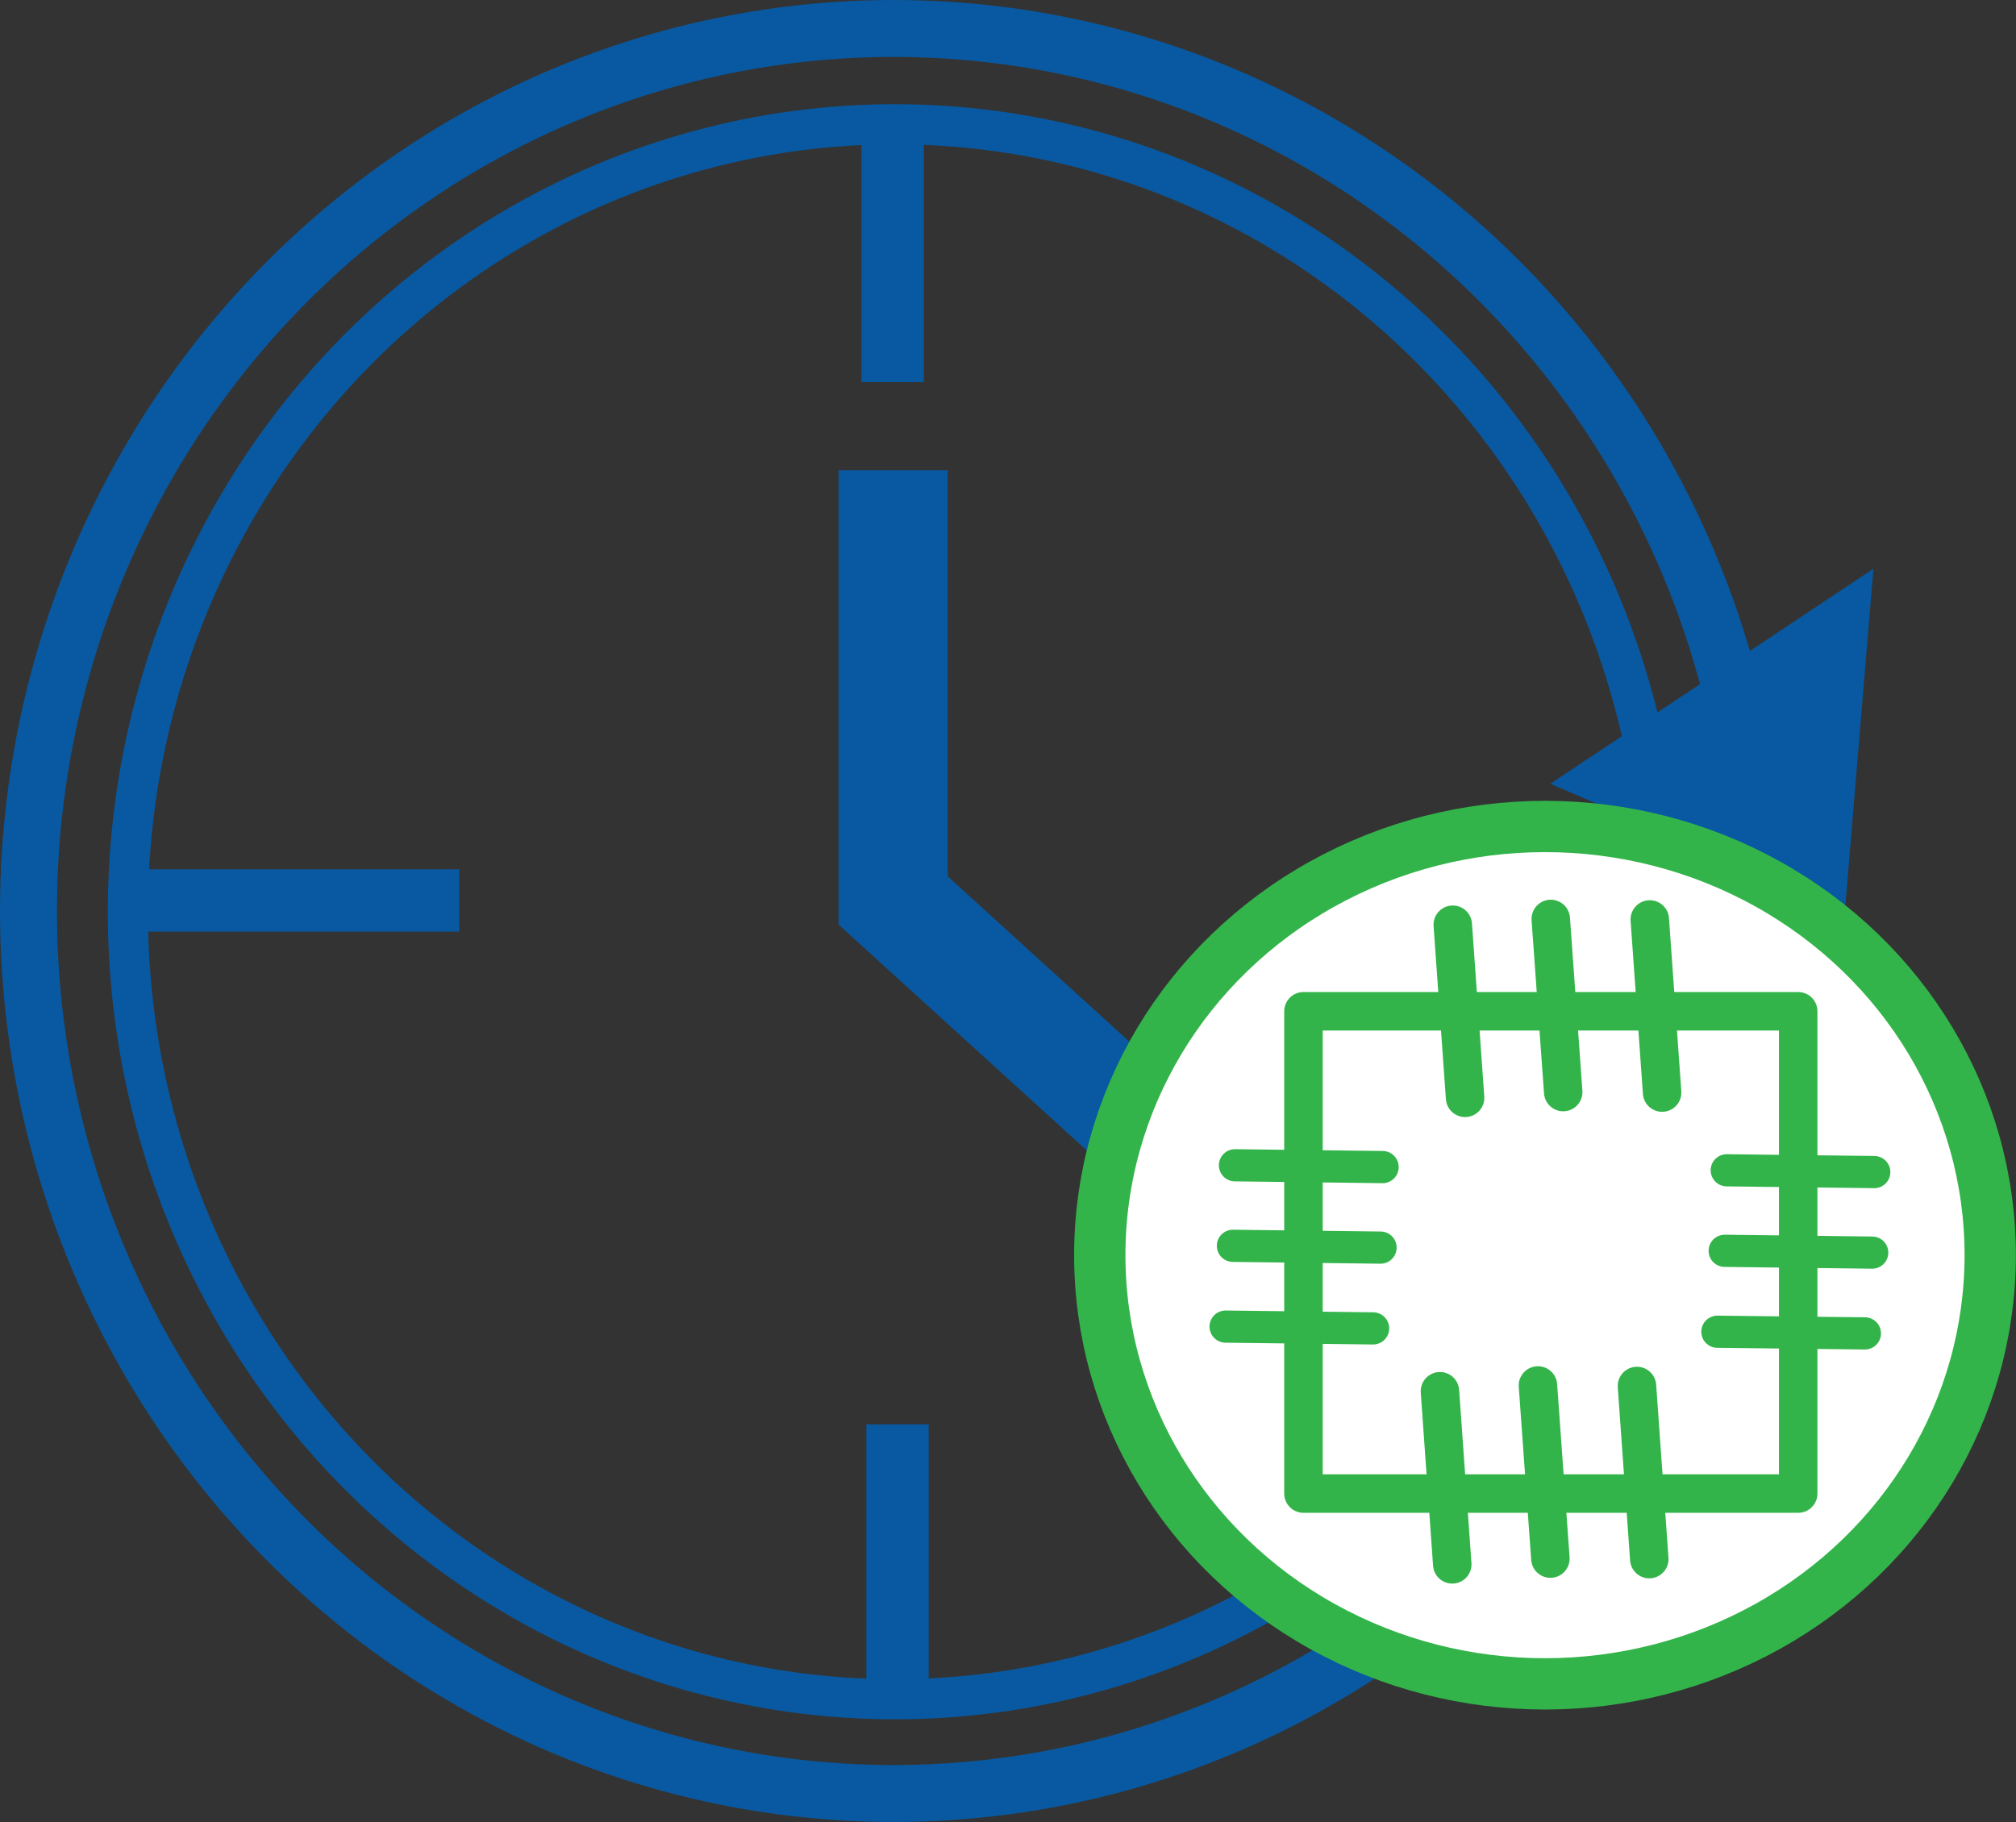
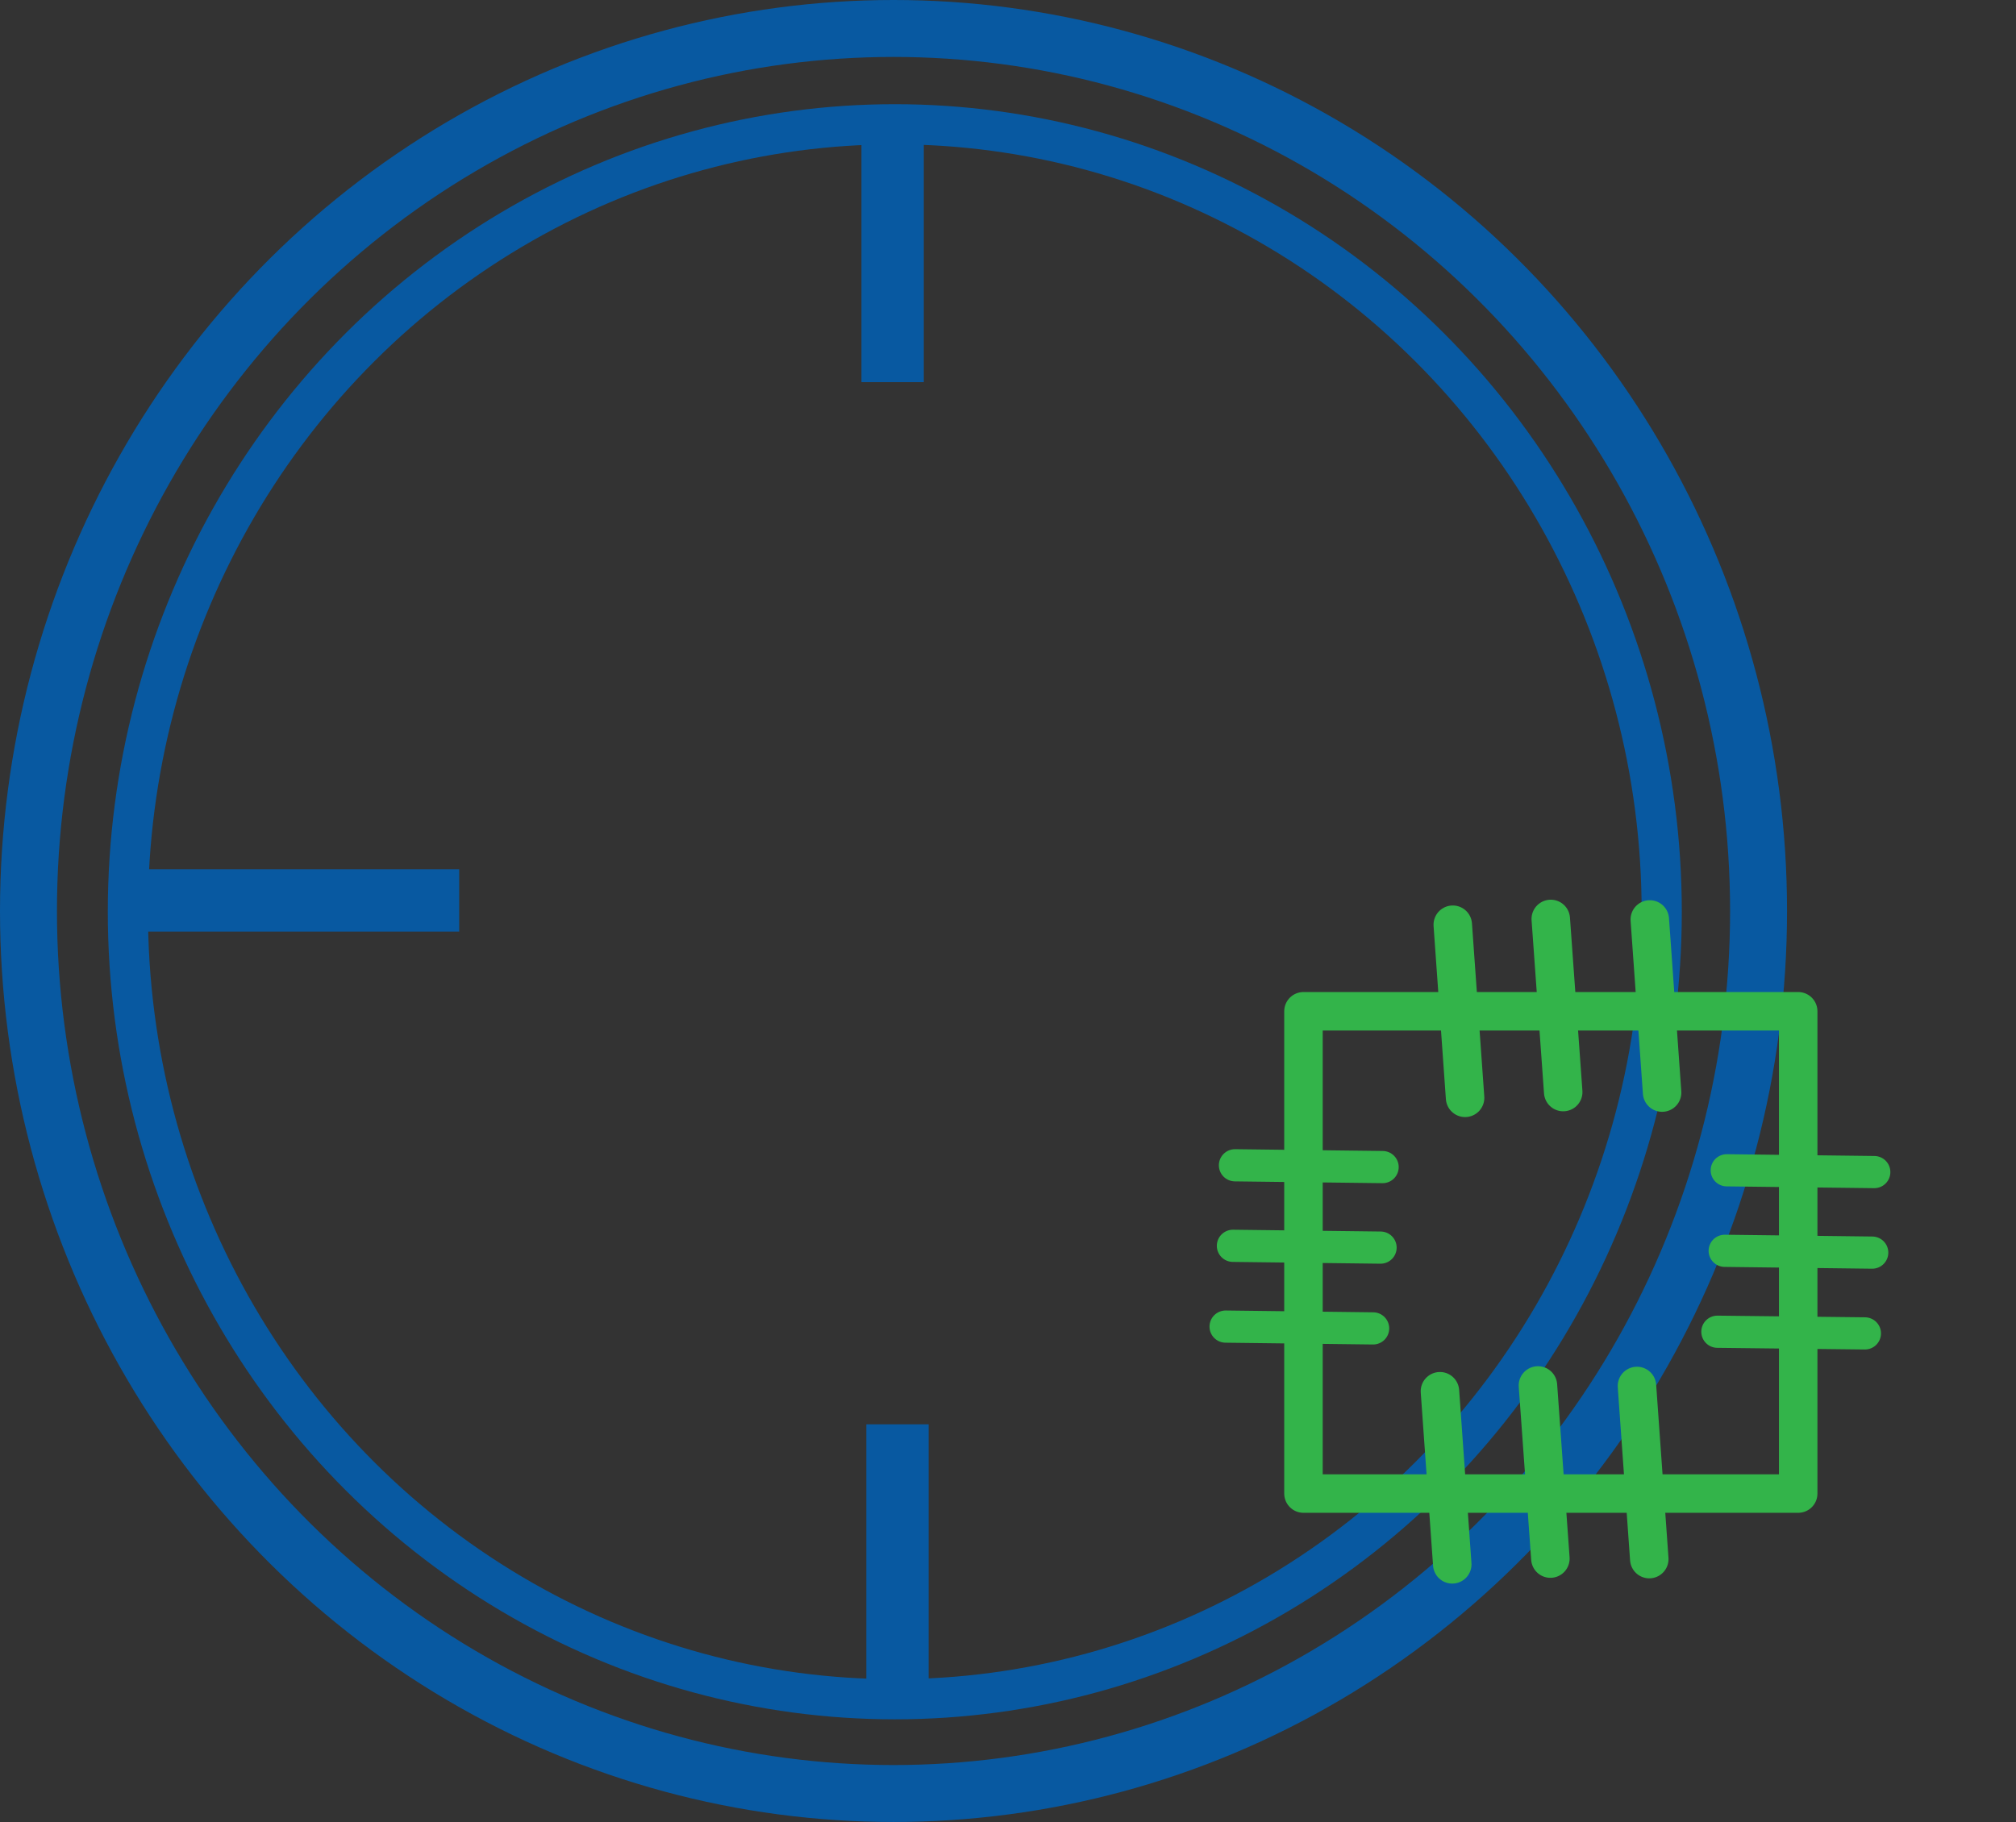
<svg xmlns="http://www.w3.org/2000/svg" id="b" viewBox="0 0 157.17 142.09">
  <rect x="0" y="0" width="157.17" height="142.09" fill="#333333" stroke="none" />
  <g id="c">
    <ellipse cx="69.66" cy="71.04" rx="67.44" ry="68.82" fill="none" stroke="#0859a1" stroke-miterlimit="10" stroke-width="4.44" />
    <line x1="69.59" y1="9.69" x2="69.59" y2="29.8" fill="none" stroke="#0859a1" stroke-miterlimit="10" stroke-width="4.86" />
    <line x1="69.97" y1="111.07" x2="69.97" y2="131.19" fill="none" stroke="#0859a1" stroke-miterlimit="10" stroke-width="4.86" />
    <line x1="11.22" y1="70.22" x2="35.8" y2="70.22" fill="none" stroke="#0859a1" stroke-miterlimit="10" stroke-width="4.86" />
-     <polyline points="69.63 36.67 69.63 70.22 101.58 99.3" fill="none" stroke="#0859a1" stroke-miterlimit="10" stroke-width="8.51" />
    <ellipse cx="69.76" cy="71.1" rx="59.79" ry="61.41" fill="none" stroke="#0859a1" stroke-miterlimit="10" stroke-width="3.13" />
-     <polygon points="126.03 60.65 143.17 49.24 141.66 67.36 126.03 60.65" fill="#0859a1" stroke="#0859a1" stroke-miterlimit="10" stroke-width="4.94" />
-     <ellipse cx="120.45" cy="97.88" rx="34.71" ry="33.43" fill="#fff" stroke="#33b44a" stroke-miterlimit="10" stroke-width="4" />
    <rect x="101.62" y="78.86" width="38.57" height="37.61" fill="none" stroke="#33b44a" stroke-linecap="round" stroke-linejoin="round" stroke-width="3" />
    <line x1="113.26" y1="72.11" x2="114.22" y2="85.61" fill="none" stroke="#33b44a" stroke-linecap="round" stroke-linejoin="round" stroke-width="3" />
    <line x1="120.9" y1="71.66" x2="121.87" y2="85.16" fill="none" stroke="#33b44a" stroke-linecap="round" stroke-linejoin="round" stroke-width="3" />
    <line x1="128.62" y1="71.7" x2="129.58" y2="85.2" fill="none" stroke="#33b44a" stroke-linecap="round" stroke-linejoin="round" stroke-width="3" />
    <line x1="112.26" y1="108.49" x2="113.22" y2="121.99" fill="none" stroke="#33b44a" stroke-linecap="round" stroke-linejoin="round" stroke-width="3" />
    <line x1="119.9" y1="108.04" x2="120.87" y2="121.54" fill="none" stroke="#33b44a" stroke-linecap="round" stroke-linejoin="round" stroke-width="3" />
    <line x1="127.62" y1="108.08" x2="128.58" y2="121.58" fill="none" stroke="#33b44a" stroke-linecap="round" stroke-linejoin="round" stroke-width="3" />
    <line x1="146.12" y1="91.4" x2="134.62" y2="91.26" fill="none" stroke="#33b44a" stroke-linecap="round" stroke-linejoin="round" stroke-width="2.51" />
    <line x1="145.96" y1="97.68" x2="134.46" y2="97.54" fill="none" stroke="#33b44a" stroke-linecap="round" stroke-linejoin="round" stroke-width="2.51" />
    <line x1="145.39" y1="103.98" x2="133.89" y2="103.85" fill="none" stroke="#33b44a" stroke-linecap="round" stroke-linejoin="round" stroke-width="2.51" />
    <line x1="107.79" y1="91.01" x2="96.28" y2="90.87" fill="none" stroke="#33b44a" stroke-linecap="round" stroke-linejoin="round" stroke-width="2.51" />
    <line x1="107.63" y1="97.29" x2="96.12" y2="97.15" fill="none" stroke="#33b44a" stroke-linecap="round" stroke-linejoin="round" stroke-width="2.51" />
    <line x1="107.05" y1="103.59" x2="95.55" y2="103.45" fill="none" stroke="#33b44a" stroke-linecap="round" stroke-linejoin="round" stroke-width="2.51" />
  </g>
</svg>